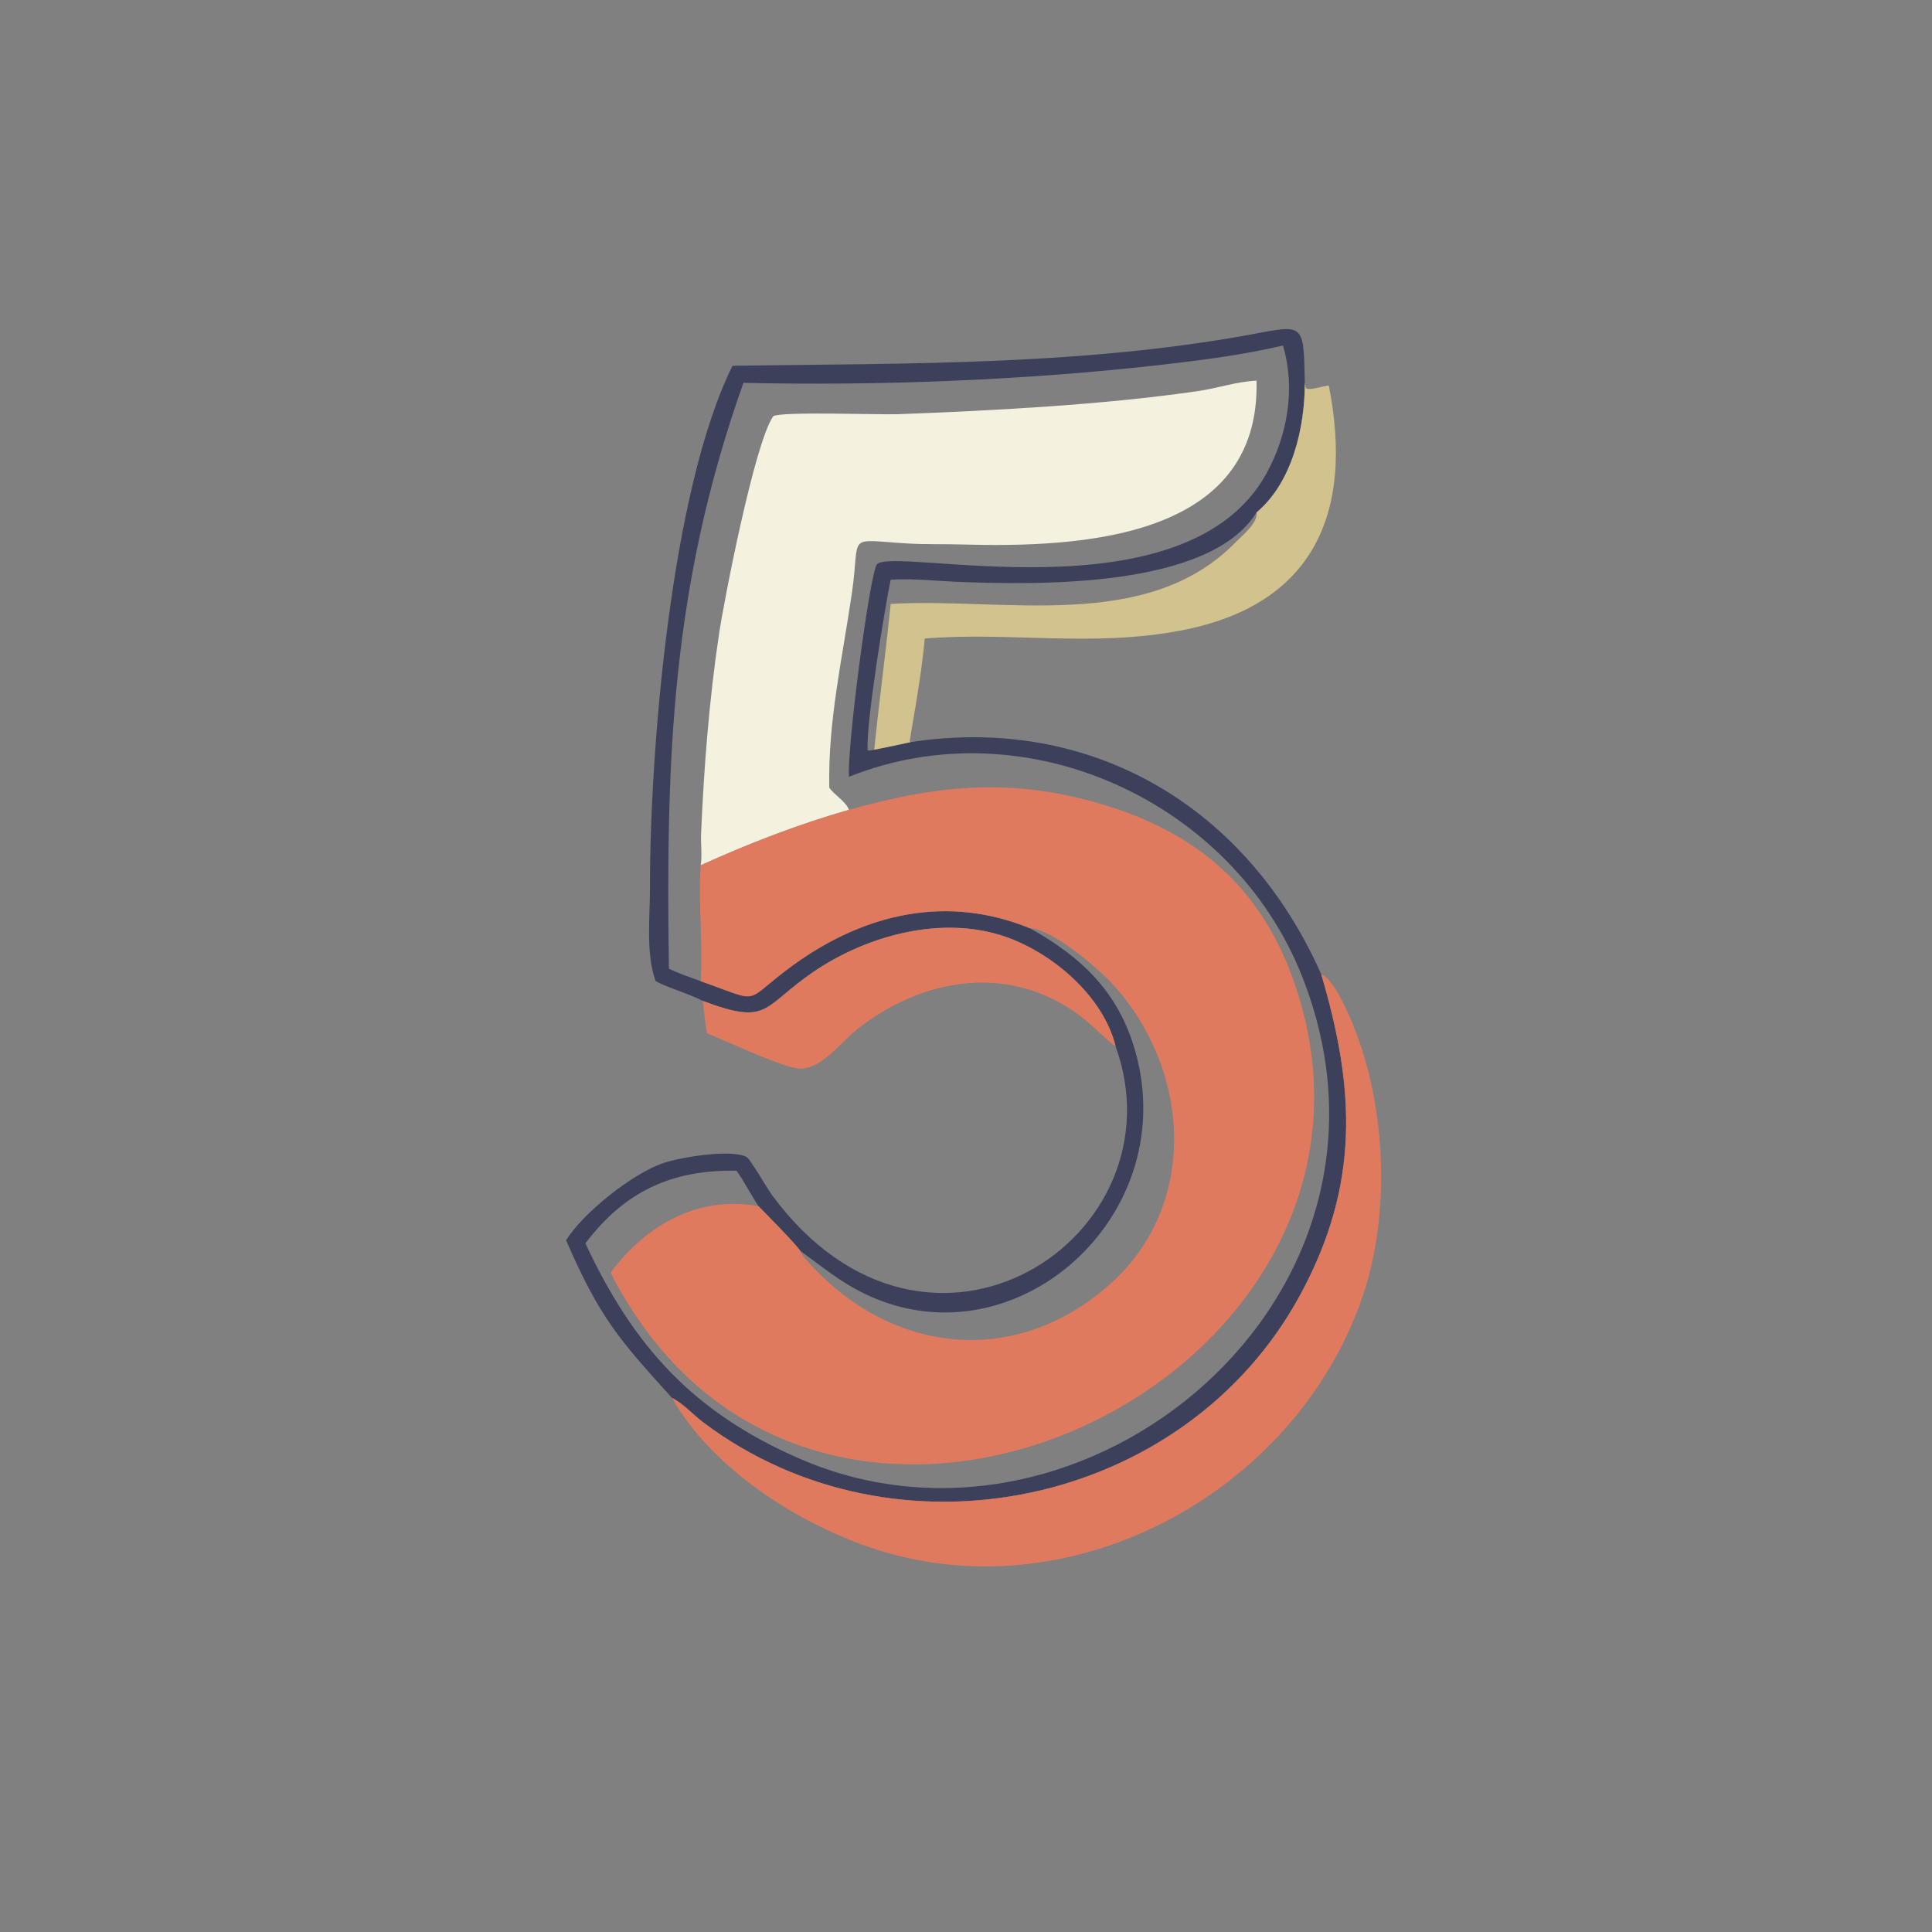
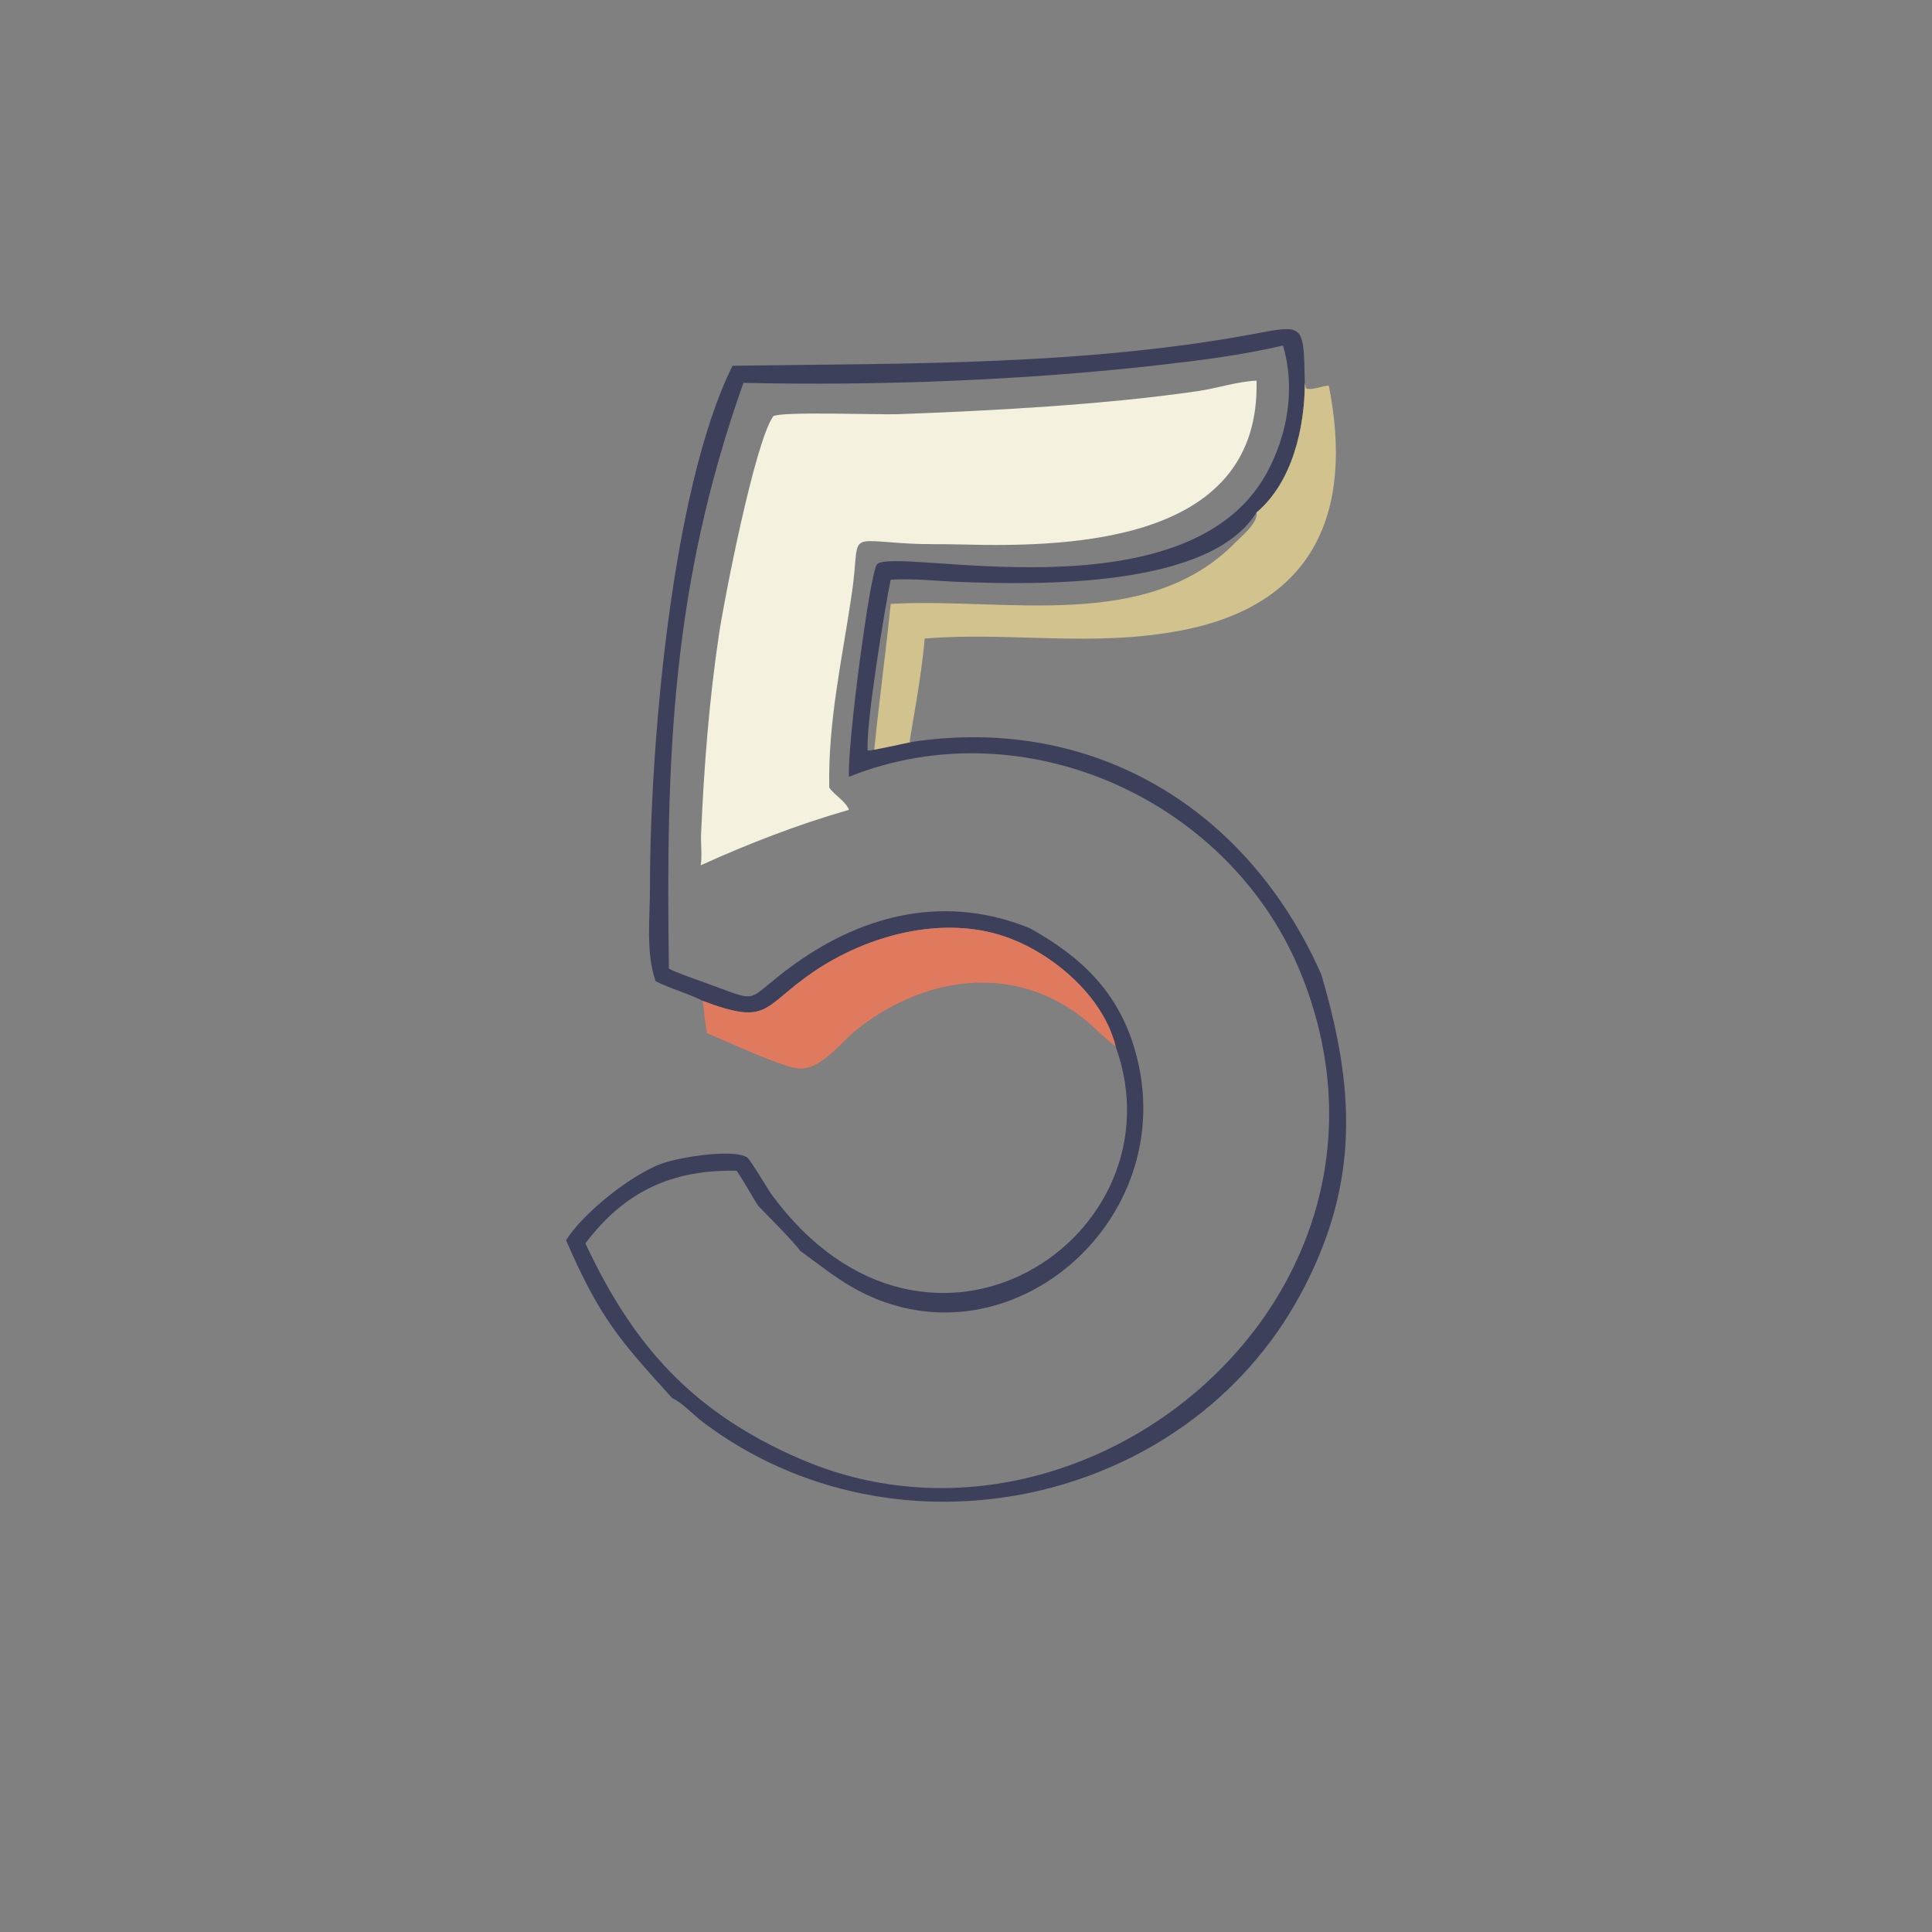
<svg xmlns="http://www.w3.org/2000/svg" width="1024" height="1024">
  <rect width="100%" height="100%" fill="#808080" stroke="none" />
  <path fill="#3D405B" transform="scale(2 2)" d="M194.124 96.928C240.869 96.265 288.219 96.938 334.345 88.115C345.741 85.935 345.474 86.77 345.788 101.456C345.79 113.243 342.506 127.825 332.992 135.803C320.531 155.949 274.956 154.951 254.866 154.239C248.657 154.019 242.235 153.247 236.038 153.625C234.645 160.227 229.381 192.077 229.948 198.861C230.6 198.961 231.051 198.831 231.681 198.68C234.943 198.043 238.19 197.367 241.434 196.645C289.895 189.301 330.751 214.347 350.14 258.197C359.107 288.484 360.457 313.899 344.531 343.232C314.136 399.216 237.543 415.489 186.344 376.926C183.779 374.994 180.882 371.798 178.089 370.471C164.062 354.946 159.018 349.376 150.012 328.684C154.613 321.299 167.653 311.03 175.676 308.258C180.558 306.571 194.303 304.455 197.92 306.672C198.871 307.254 203.447 315.16 204.599 316.721C246.01 372.848 313.806 327.737 295.651 277.295C292.394 263.987 278.928 252.585 266.495 248.264C249.715 242.432 229.798 247.855 215.543 257.573C201.914 266.863 203.946 271.927 186.237 265.243C182.231 263.2 177.789 262.077 173.748 260.025C171.103 252.671 172.261 242.998 172.25 235.258C172.198 199.518 177.729 129.937 194.124 96.928ZM185.7 260.025C202.794 266.07 196.221 265.819 210.433 255.592C229.455 241.903 251.145 237.088 272.964 246.008C286.707 253.673 296.419 262.964 300.847 278.535C313.736 323.851 266.004 364.299 225.717 341.042C220.843 338.229 216.606 334.771 212.073 331.482C210.709 329.462 203.102 321.793 200.993 319.633C198.966 316.583 197.306 313.225 195.197 310.257C178.296 309.943 165.662 315.547 155.135 329.506C167.807 356.617 183.516 374.245 211.952 386.586C287.178 419.234 378.804 343.731 345.018 258.616C326.609 212.238 271.712 187.157 224.986 205.855C224.472 197.775 230.462 152.419 232.348 149.643C235.925 144.38 314.264 164.713 335.711 125.322C341.254 115.142 343.356 102.789 339.994 91.574C329.31 94.073 318.448 95.459 307.562 96.701C272.091 100.747 232.947 102.287 197.02 101.456C177.914 155.201 176.456 201.021 177.267 256.717C179.947 258.028 182.902 258.97 185.7 260.025Z" />
  <path fill="#F4F1DE" transform="scale(2 2)" d="M219.771 208.743C221.201 210.788 224.112 212.328 224.986 214.611C211.533 218.465 198.439 223.54 185.7 229.305C186.105 226.597 185.682 223.725 185.798 220.977C186.543 203.311 187.948 185.415 190.563 167.936C191.871 159.193 199.967 117.318 204.918 110.312C206.844 108.978 233.136 109.946 237.901 109.769C263.373 108.822 292.583 107.264 317.409 103.652C322.609 102.896 327.734 101.116 332.992 100.875C334.085 142.881 286.181 145.169 254.924 144.291C250.133 144.157 245.331 144.309 240.546 144.028C223.836 143.048 228.096 141.128 225.768 157.129C223.259 174.383 219.385 191.123 219.771 208.743Z" />
  <path fill="#D2C28E" transform="scale(2 2)" d="M345.788 101.456L346.051 102.883C347.337 103.577 350.578 102.23 352.148 102.18C358.777 135.661 348.358 160.273 313.11 167.062C289.398 171.628 267.466 167.343 245.058 169.228C244.162 180.014 240.934 196.32 241.101 196.573L241.434 196.645C238.19 197.367 234.943 198.043 231.681 198.68C232.992 185.787 234.739 172.942 236.038 160.038C266.19 158.297 304.033 167.741 327.502 143.656C329.151 141.963 333.463 138.504 332.992 135.803C342.506 127.825 345.79 113.243 345.788 101.456Z" />
-   <path fill="#E07A5F" transform="scale(2 2)" d="M224.986 214.611C246.449 208.552 265.275 206.267 287.194 211.804C317.242 219.396 336.187 235.903 344.692 265.761C373.347 366.355 221.77 438.49 165.558 344.013C164.25 341.815 162.81 339.536 161.867 337.156C171.478 324.446 185.068 316.814 200.993 319.633C203.102 321.793 210.709 329.462 212.073 331.482C212.644 332.844 213.802 334.022 214.793 335.104C237.199 359.546 270.541 362.32 295.138 339.407C318.154 317.968 314.982 282.13 294.36 260.291C290.379 256.076 278.75 246.172 272.964 246.008C251.145 237.088 229.455 241.903 210.433 255.592C196.221 265.819 202.794 266.07 185.7 260.025C186.316 249.839 184.993 239.474 185.7 229.305C198.439 223.54 211.533 218.465 224.986 214.611Z" />
  <path fill="#E07A5F" transform="scale(2 2)" d="M186.237 265.243C203.946 271.927 201.914 266.863 215.543 257.573C229.798 247.855 249.715 242.432 266.495 248.264C278.928 252.585 292.394 263.987 295.651 277.295C293.536 275.825 291.674 273.888 289.769 272.151C271.277 255.292 246.627 257.553 227.26 272.668C223.056 275.949 217.368 283.962 211.301 283.132C206.547 282.482 193.167 276.204 187.355 273.813C186.893 270.976 186.538 268.101 186.237 265.243Z" />
-   <path fill="#E07A5F" transform="scale(2 2)" d="M350.14 258.197C352.526 259.002 355.108 264.076 356.181 266.252C367.259 288.715 369.141 320.2 361.013 343.833C343.078 395.977 283.04 428.298 230.108 409.923C210.557 403.136 188.568 388.927 178.089 370.471C180.882 371.798 183.779 374.994 186.344 376.926C237.543 415.489 314.136 399.216 344.531 343.232C360.457 313.899 359.107 288.484 350.14 258.197Z" />
</svg>